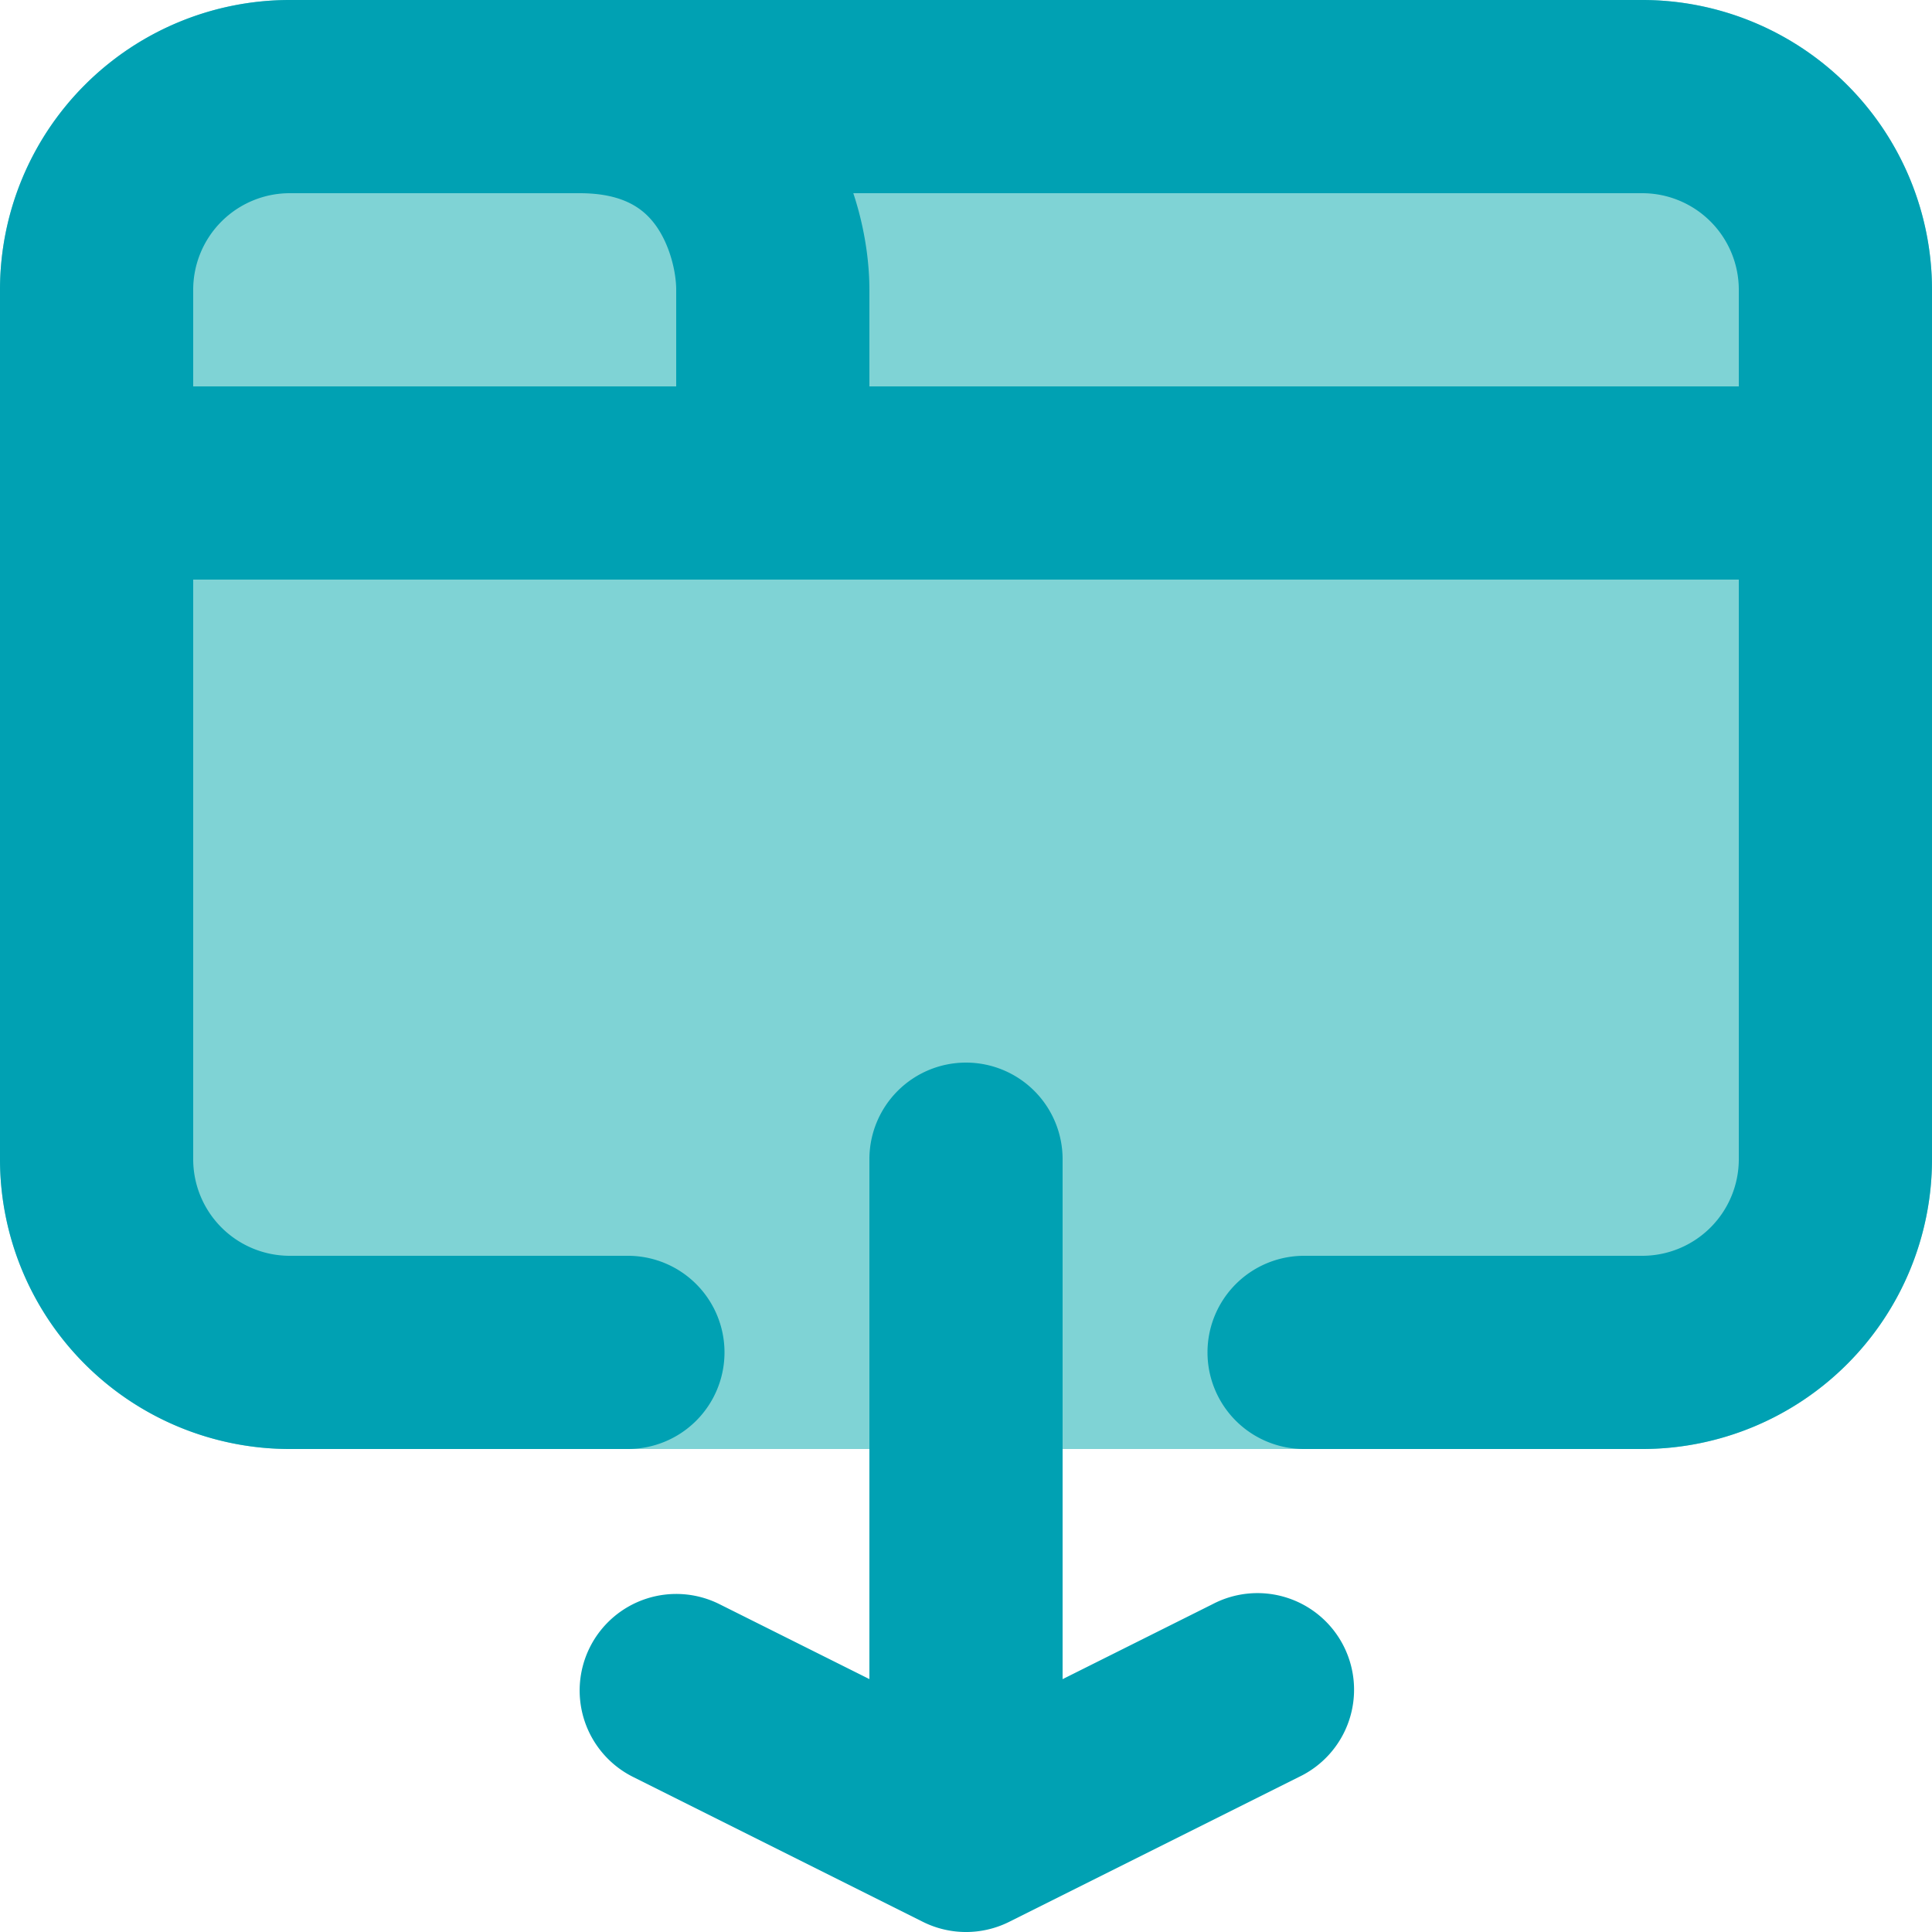
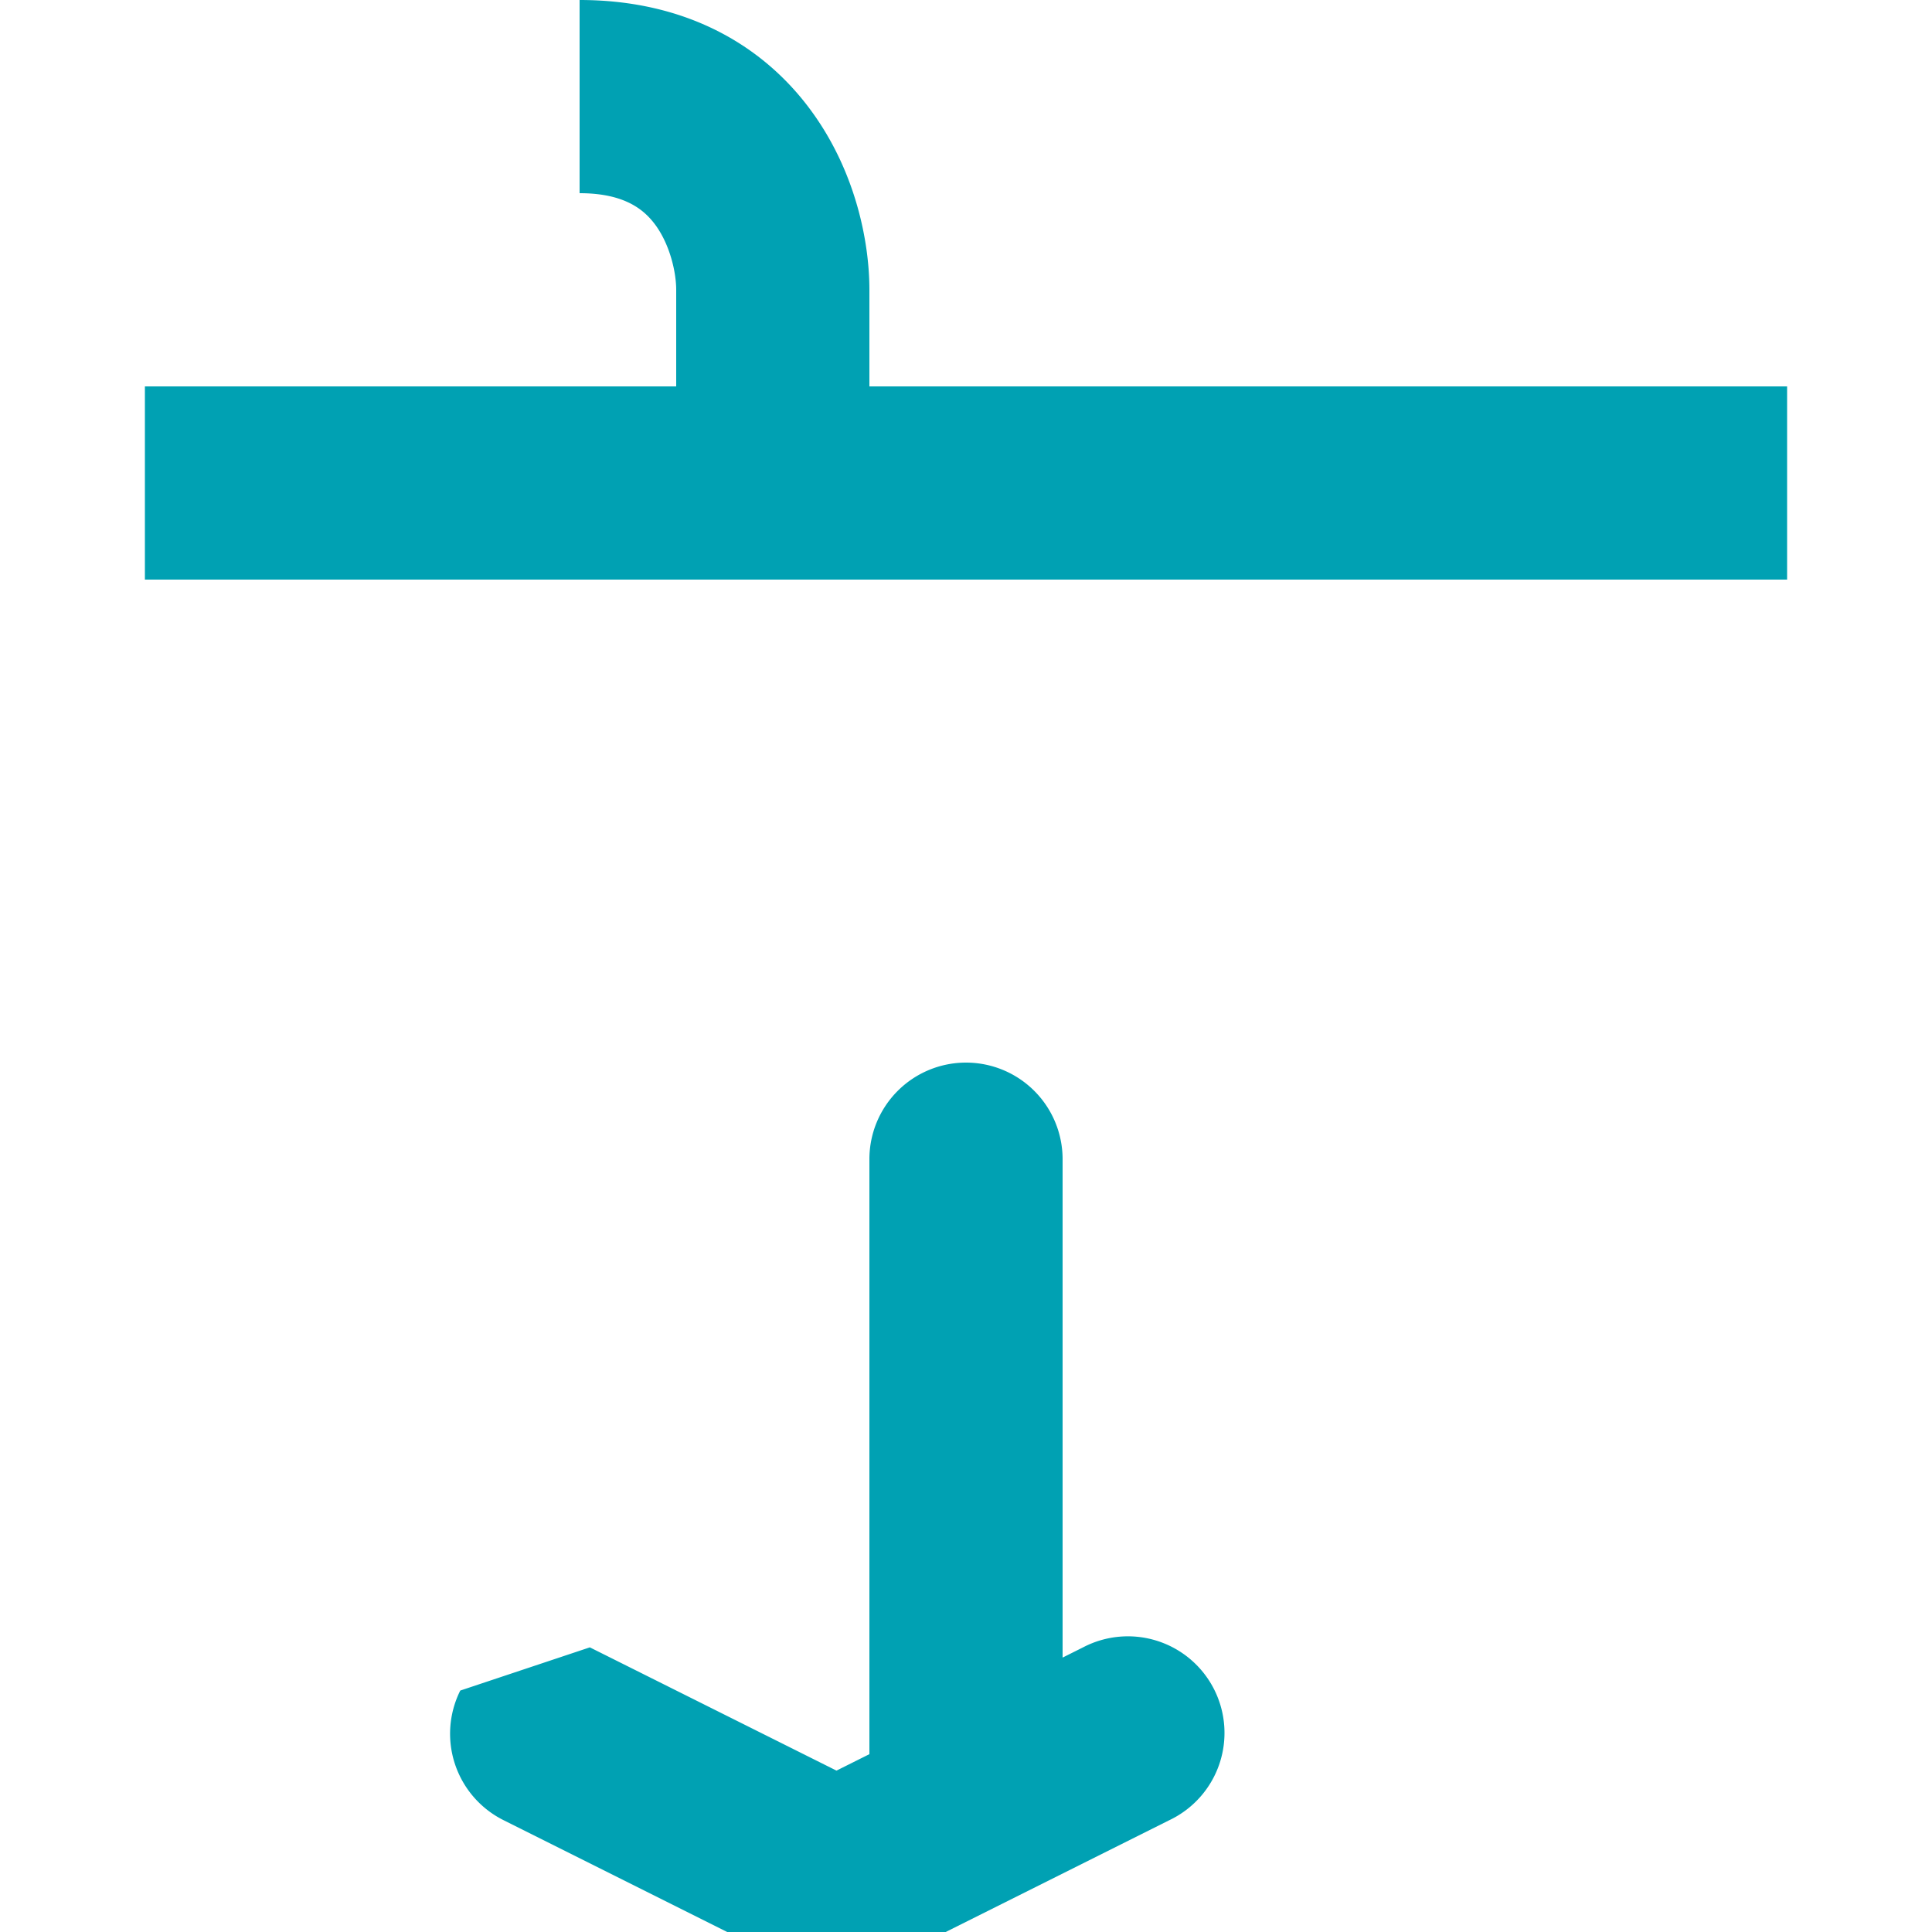
<svg xmlns="http://www.w3.org/2000/svg" width="30" height="30" fill="none">
-   <path d="M0 4.5A4.5 4.5 0 0 1 4.5 0h21A4.5 4.5 0 0 1 30 4.5V18a4.5 4.5 0 0 1-4.5 4.5h-21A4.5 4.5 0 0 1 0 18V4.5z" fill="#7FD3D5" />
-   <path fill-rule="evenodd" clip-rule="evenodd" d="M0 4.5A4.5 4.5 0 0 1 4.5 0h21A4.5 4.5 0 0 1 30 4.5V18a4.5 4.5 0 0 1-4.5 4.5h-5.25a1.5 1.5 0 0 1 0-3h5.25A1.5 1.5 0 0 0 27 18V4.5A1.5 1.5 0 0 0 25.5 3h-21A1.5 1.5 0 0 0 3 4.5V18a1.5 1.5 0 0 0 1.5 1.5h5.25a1.5 1.5 0 0 1 0 3H4.5A4.5 4.5 0 0 1 0 18V4.5z" fill="#00A1B3" />
  <path fill-rule="evenodd" clip-rule="evenodd" d="M27.75 9H2.25V6h25.5v3z" fill="#00A1B3" />
-   <path fill-rule="evenodd" clip-rule="evenodd" d="M10.183 3.501C10.01 3.263 9.71 3 9 3V0c1.689 0 2.89.737 3.617 1.749.673.934.883 2.011.883 2.751v3h-3v-3c0-.26-.09-.683-.317-.999zM9.159 25.58a1.5 1.5 0 0 1 2.012-.671l3.83 1.914 3.829-1.914a1.5 1.5 0 1 1 1.341 2.683l-4.5 2.25a1.5 1.5 0 0 1-1.341 0l-4.5-2.25a1.5 1.5 0 0 1-.671-2.012z" fill="#00A1B3" />
+   <path fill-rule="evenodd" clip-rule="evenodd" d="M10.183 3.501C10.01 3.263 9.71 3 9 3V0c1.689 0 2.89.737 3.617 1.749.673.934.883 2.011.883 2.751v3h-3v-3c0-.26-.09-.683-.317-.999zM9.159 25.58l3.83 1.914 3.829-1.914a1.5 1.5 0 1 1 1.341 2.683l-4.5 2.25a1.5 1.5 0 0 1-1.341 0l-4.5-2.25a1.5 1.5 0 0 1-.671-2.012z" fill="#00A1B3" />
  <path fill-rule="evenodd" clip-rule="evenodd" d="M15 16.5a1.5 1.5 0 0 1 1.5 1.5v9.75a1.5 1.5 0 0 1-3 0V18a1.5 1.5 0 0 1 1.5-1.5z" fill="#00A1B3" />
</svg>